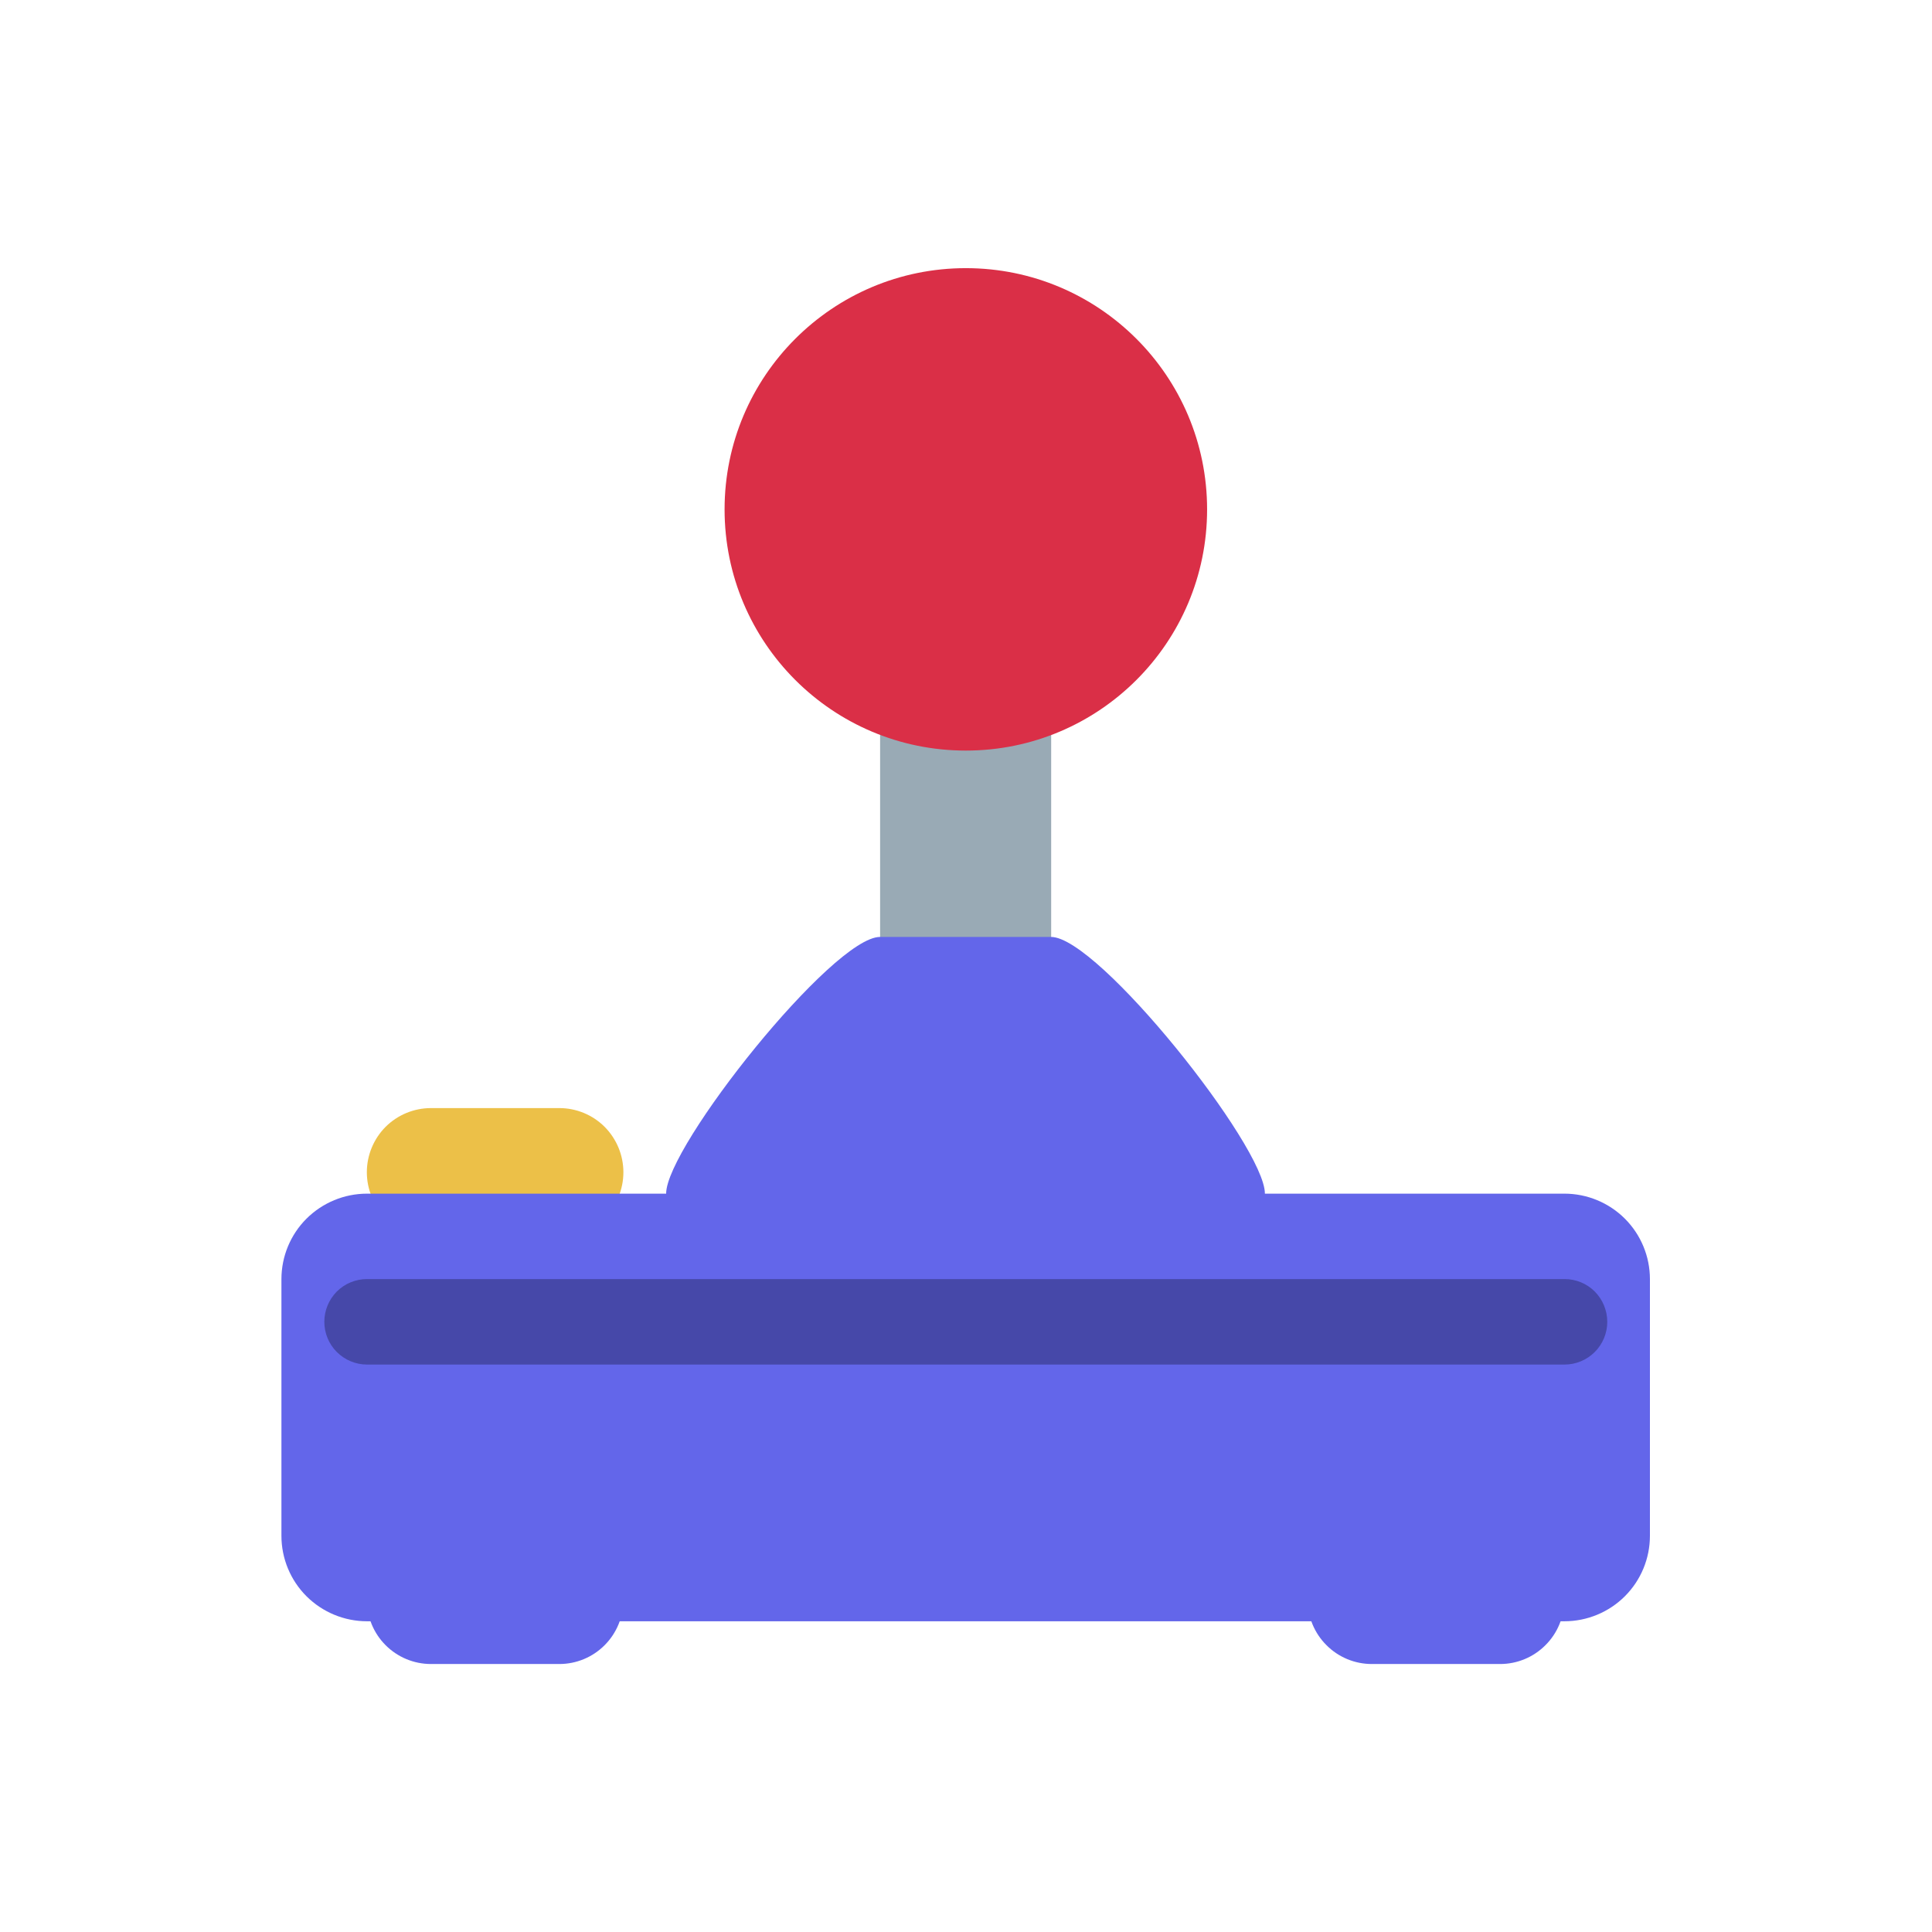
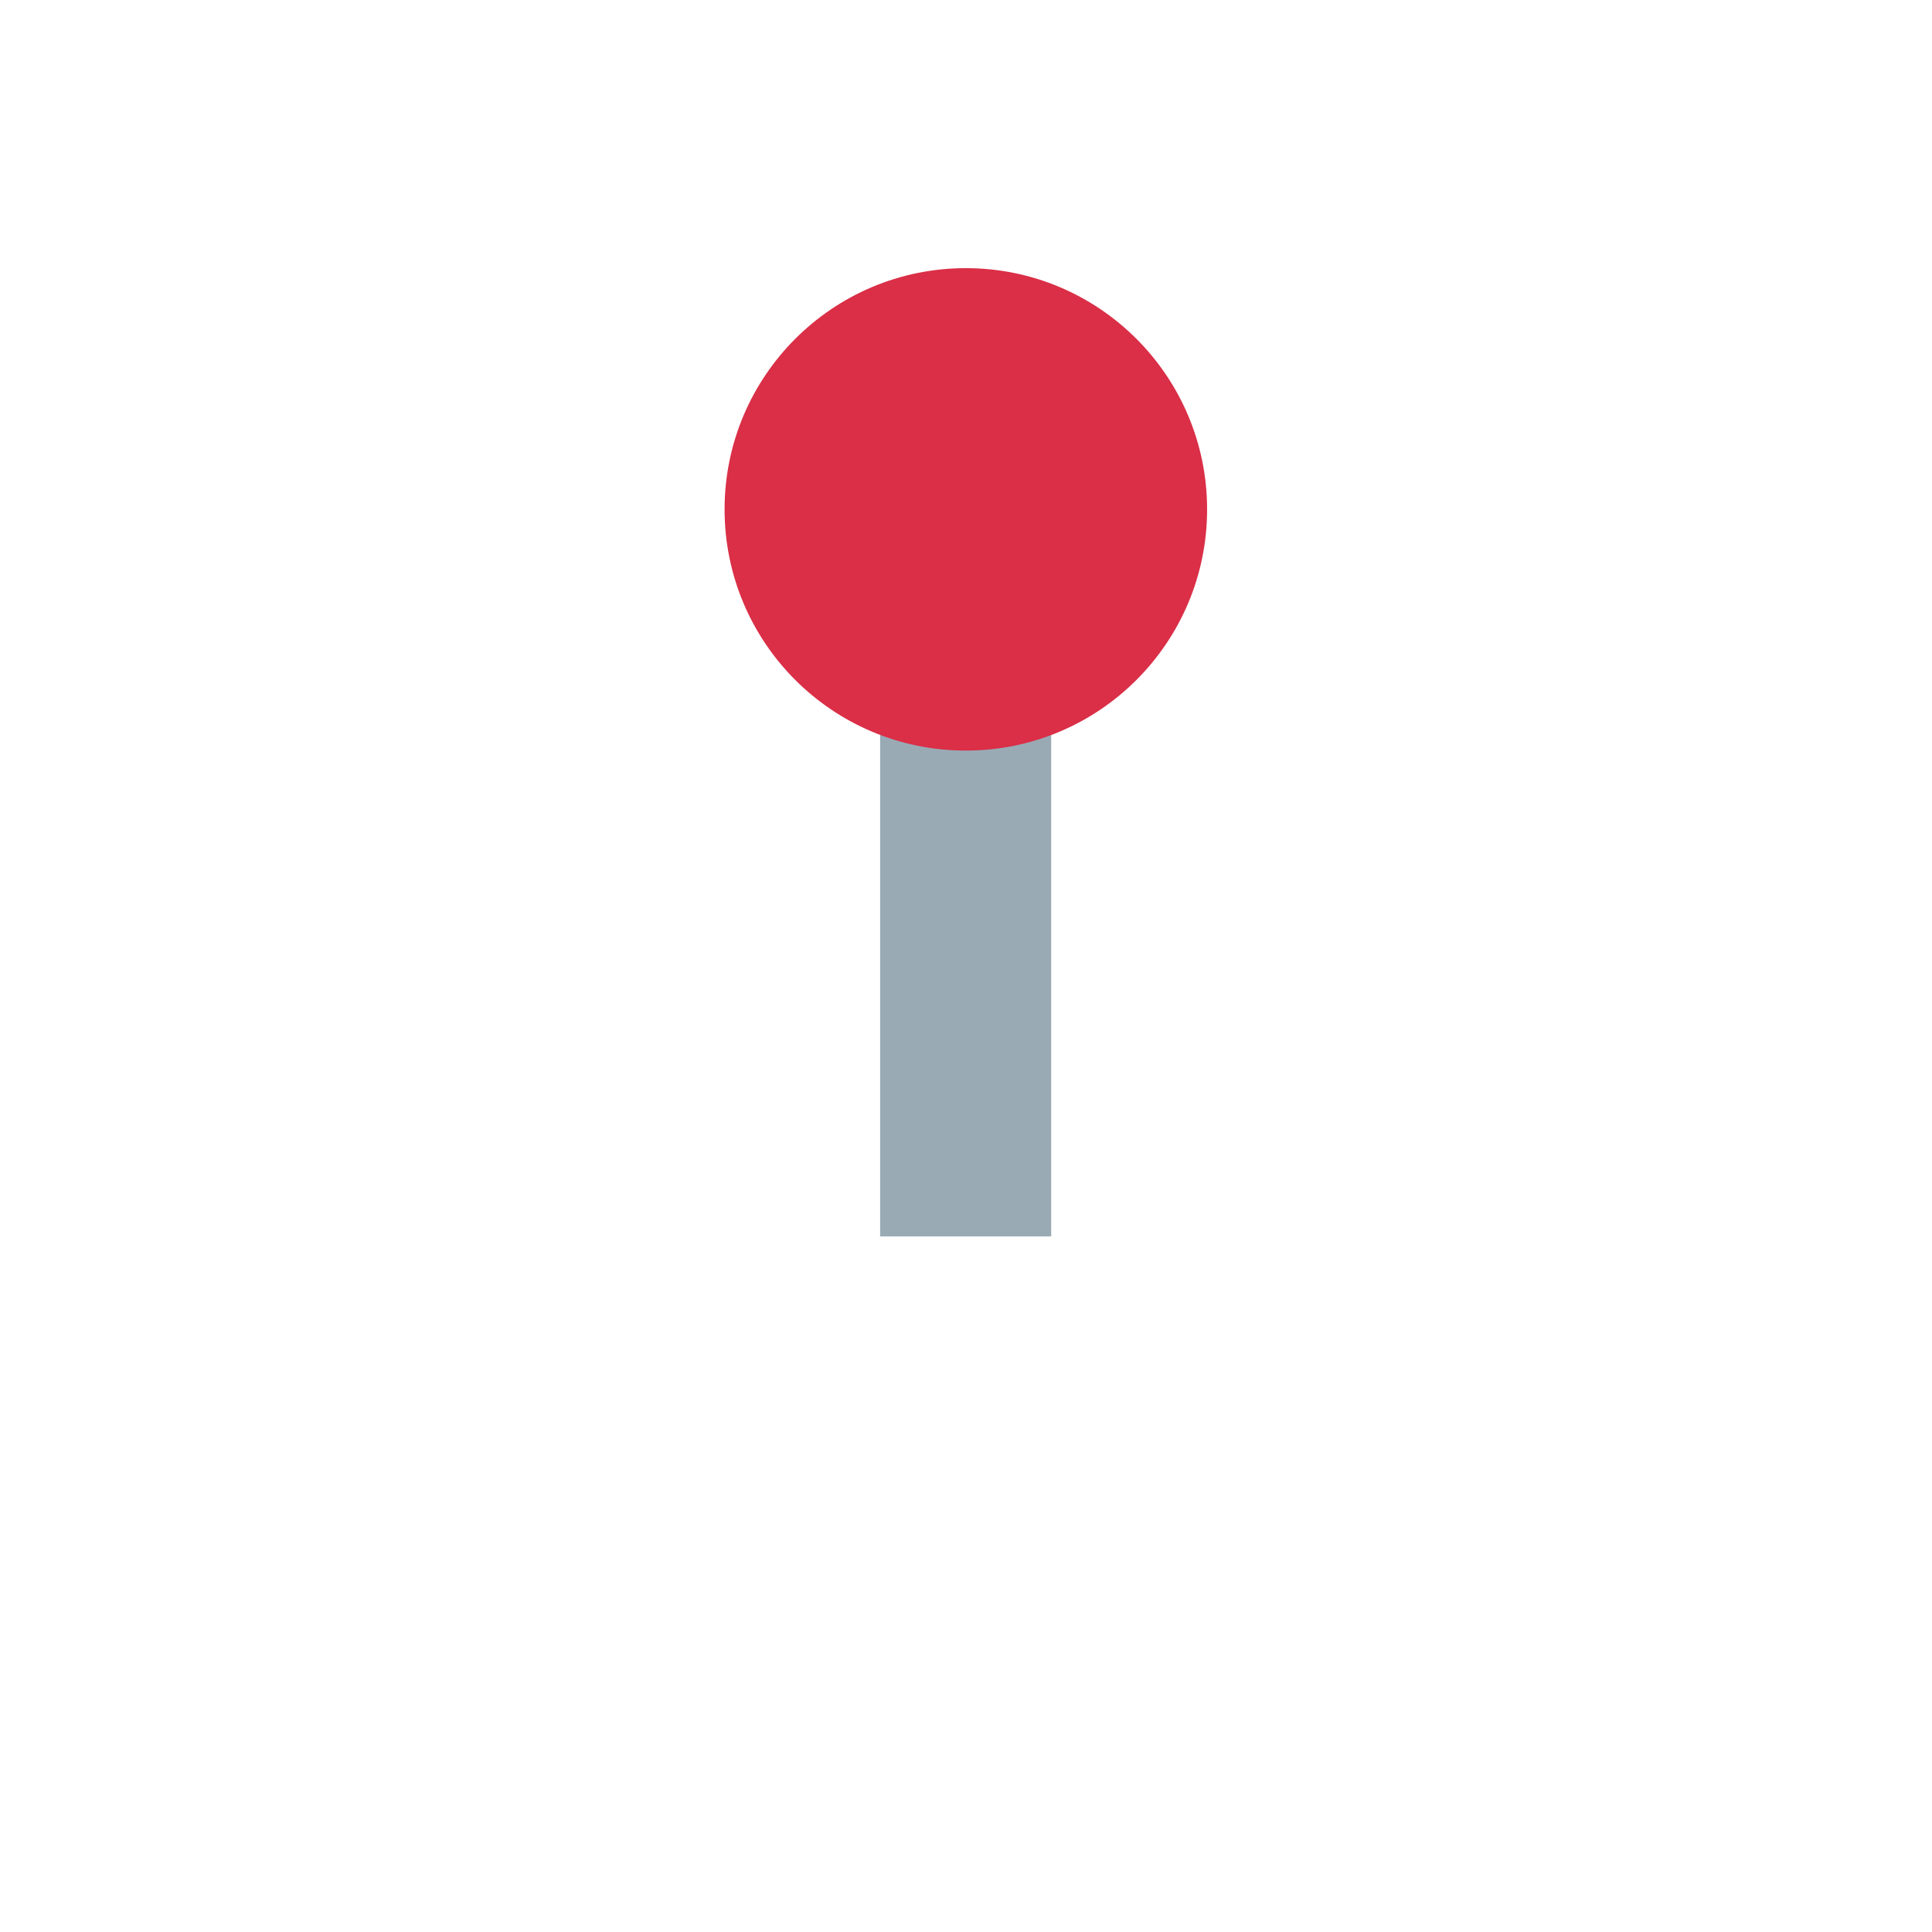
<svg xmlns="http://www.w3.org/2000/svg" width="24" height="24" viewBox="0 0 24 24" fill="none">
  <path d="M10.933 6.328H13.058V15.359H10.933V6.328Z" fill="#99AAB5" />
-   <path d="M7.744 14.562C7.744 14.773 7.66 14.976 7.511 15.125C7.362 15.275 7.159 15.359 6.948 15.359H5.354C5.142 15.359 4.94 15.275 4.79 15.125C4.641 14.976 4.557 14.773 4.557 14.562C4.557 14.351 4.641 14.148 4.79 13.998C4.94 13.849 5.142 13.765 5.354 13.765H6.948C7.159 13.765 7.362 13.849 7.511 13.998C7.66 14.148 7.744 14.351 7.744 14.562Z" fill="#ECC048" />
-   <path d="M20.496 19.078C20.496 19.36 20.384 19.63 20.185 19.829C19.986 20.028 19.715 20.14 19.434 20.14H4.559C4.277 20.14 4.007 20.028 3.807 19.829C3.608 19.63 3.496 19.36 3.496 19.078V15.89C3.496 15.608 3.608 15.338 3.807 15.139C4.007 14.94 4.277 14.828 4.559 14.828H19.434C19.715 14.828 19.986 14.94 20.185 15.139C20.384 15.338 20.496 15.608 20.496 15.89V19.078Z" fill="#6366EA" />
-   <path d="M7.744 19.874C7.744 20.085 7.66 20.288 7.511 20.437C7.362 20.587 7.159 20.671 6.948 20.671H5.354C5.142 20.671 4.94 20.587 4.79 20.437C4.641 20.288 4.557 20.085 4.557 19.874C4.557 19.662 4.641 19.46 4.79 19.31C4.94 19.161 5.142 19.077 5.354 19.077H6.948C7.159 19.077 7.362 19.161 7.511 19.31C7.66 19.46 7.744 19.662 7.744 19.874ZM19.432 19.874C19.432 20.085 19.348 20.288 19.198 20.437C19.049 20.587 18.846 20.671 18.635 20.671H17.041C16.83 20.671 16.627 20.587 16.478 20.437C16.328 20.288 16.244 20.085 16.244 19.874C16.244 19.662 16.328 19.46 16.478 19.31C16.627 19.161 16.83 19.077 17.041 19.077H18.635C18.846 19.077 19.049 19.161 19.198 19.31C19.348 19.46 19.432 19.662 19.432 19.874Z" fill="#6366EA" />
  <path d="M11.998 9.324C13.653 9.324 14.995 7.983 14.995 6.328C14.995 4.673 13.653 3.331 11.998 3.331C10.343 3.331 9.001 4.673 9.001 6.328C9.001 7.983 10.343 9.324 11.998 9.324Z" fill="#DA2F47" />
-   <path d="M15.713 15.358C15.713 15.64 15.601 15.91 15.402 16.11C15.202 16.309 14.932 16.421 14.65 16.421H9.338C9.056 16.421 8.786 16.309 8.587 16.11C8.387 15.91 8.275 15.64 8.275 15.358V14.827C8.275 14.241 10.345 11.639 10.932 11.639H13.057C13.643 11.639 15.713 14.241 15.713 14.827V15.358Z" fill="#6366EA" />
-   <path d="M19.966 16.42C19.966 16.561 19.91 16.696 19.811 16.795C19.711 16.895 19.576 16.951 19.435 16.951H4.56C4.419 16.951 4.284 16.895 4.184 16.795C4.085 16.696 4.029 16.561 4.029 16.42C4.029 16.279 4.085 16.144 4.184 16.044C4.284 15.944 4.419 15.889 4.56 15.889H19.435C19.576 15.889 19.711 15.944 19.811 16.044C19.91 16.144 19.966 16.279 19.966 16.42Z" fill="#4648A9" />
</svg>